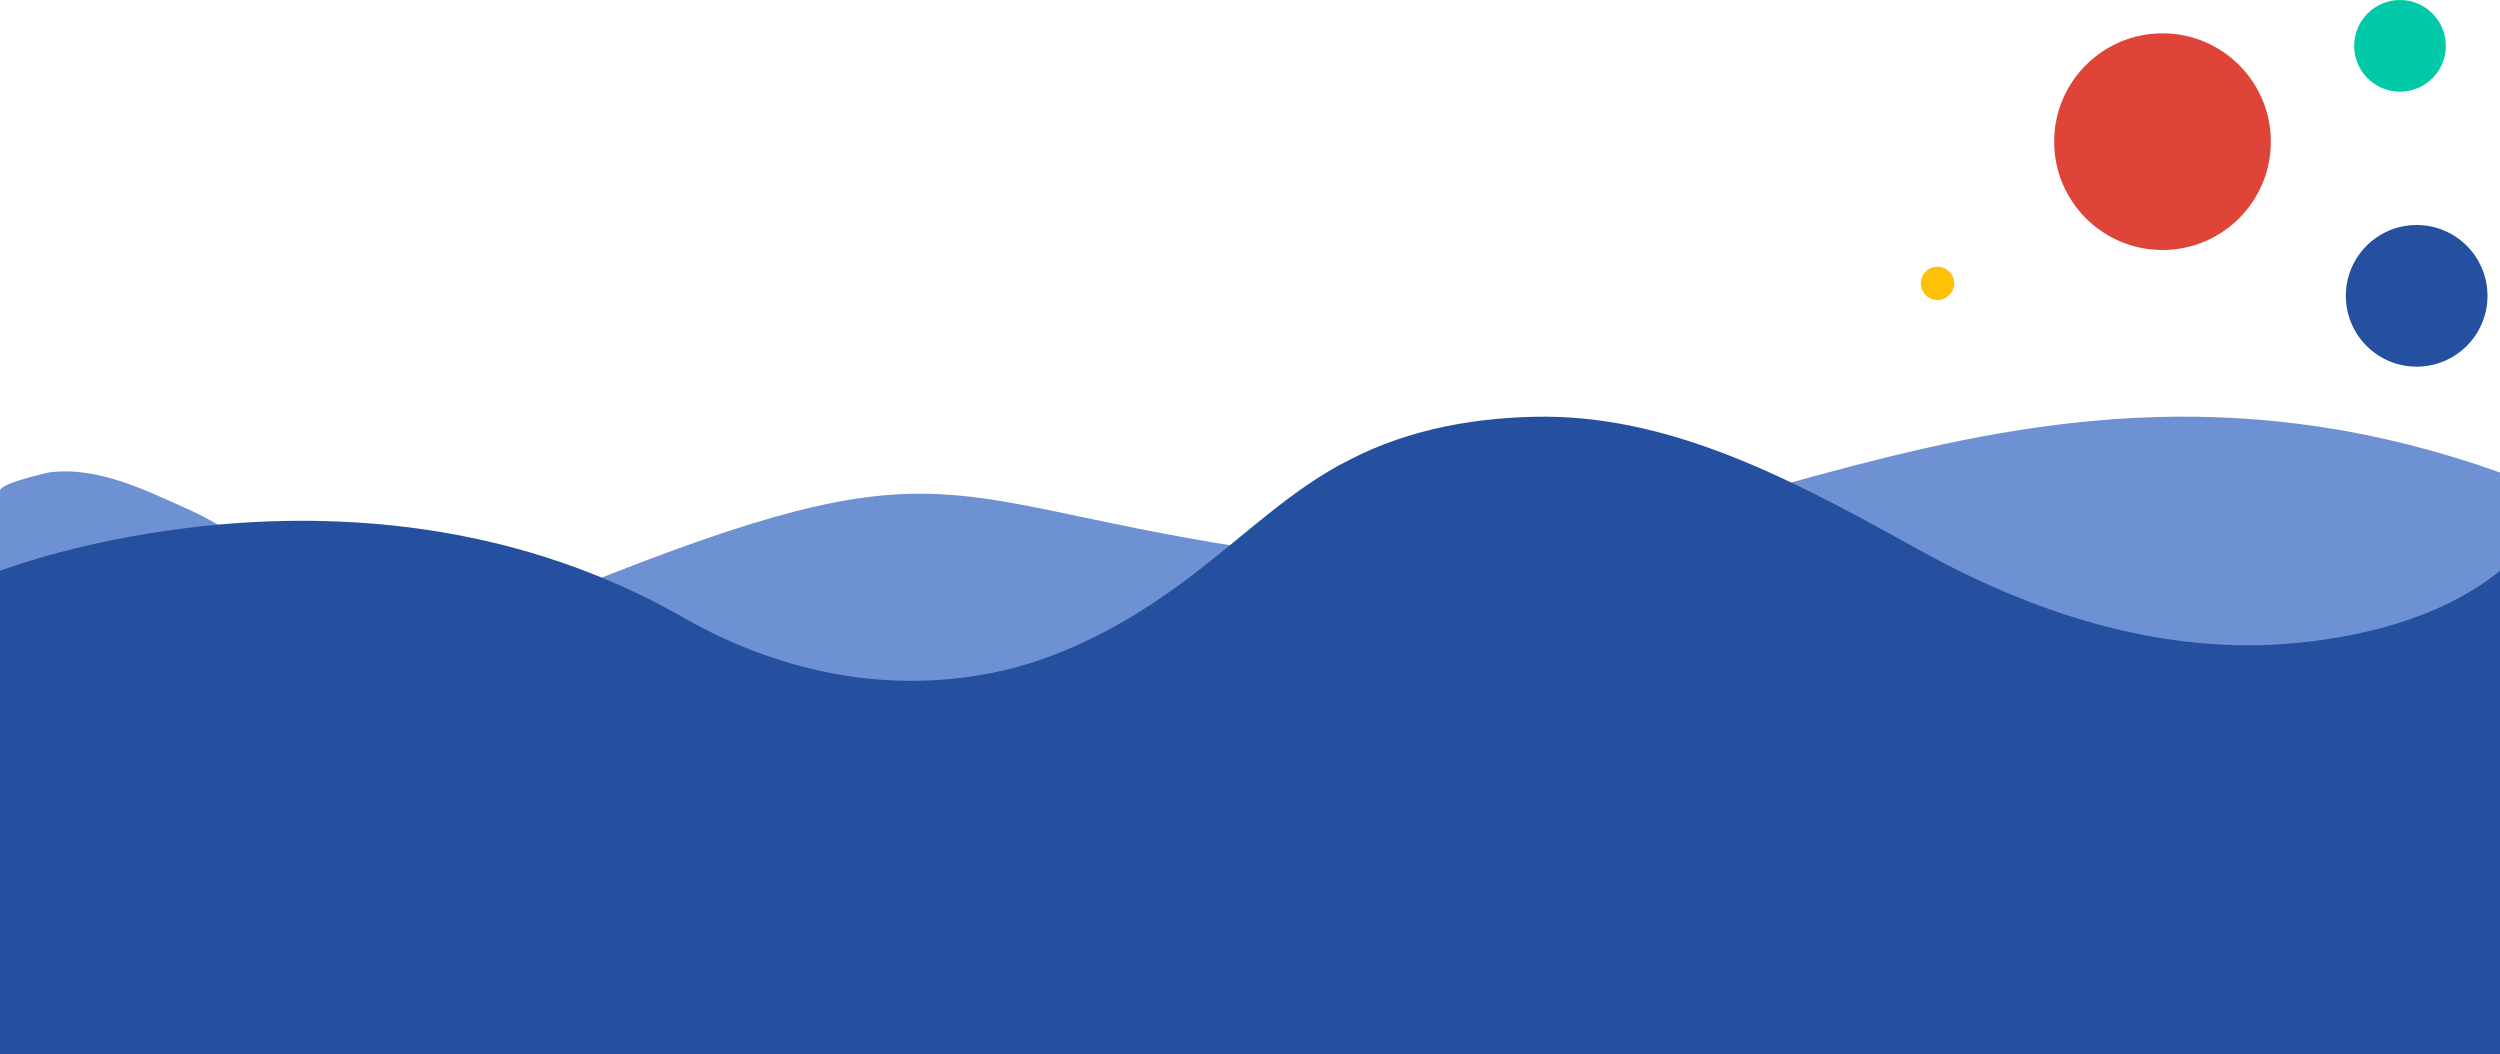
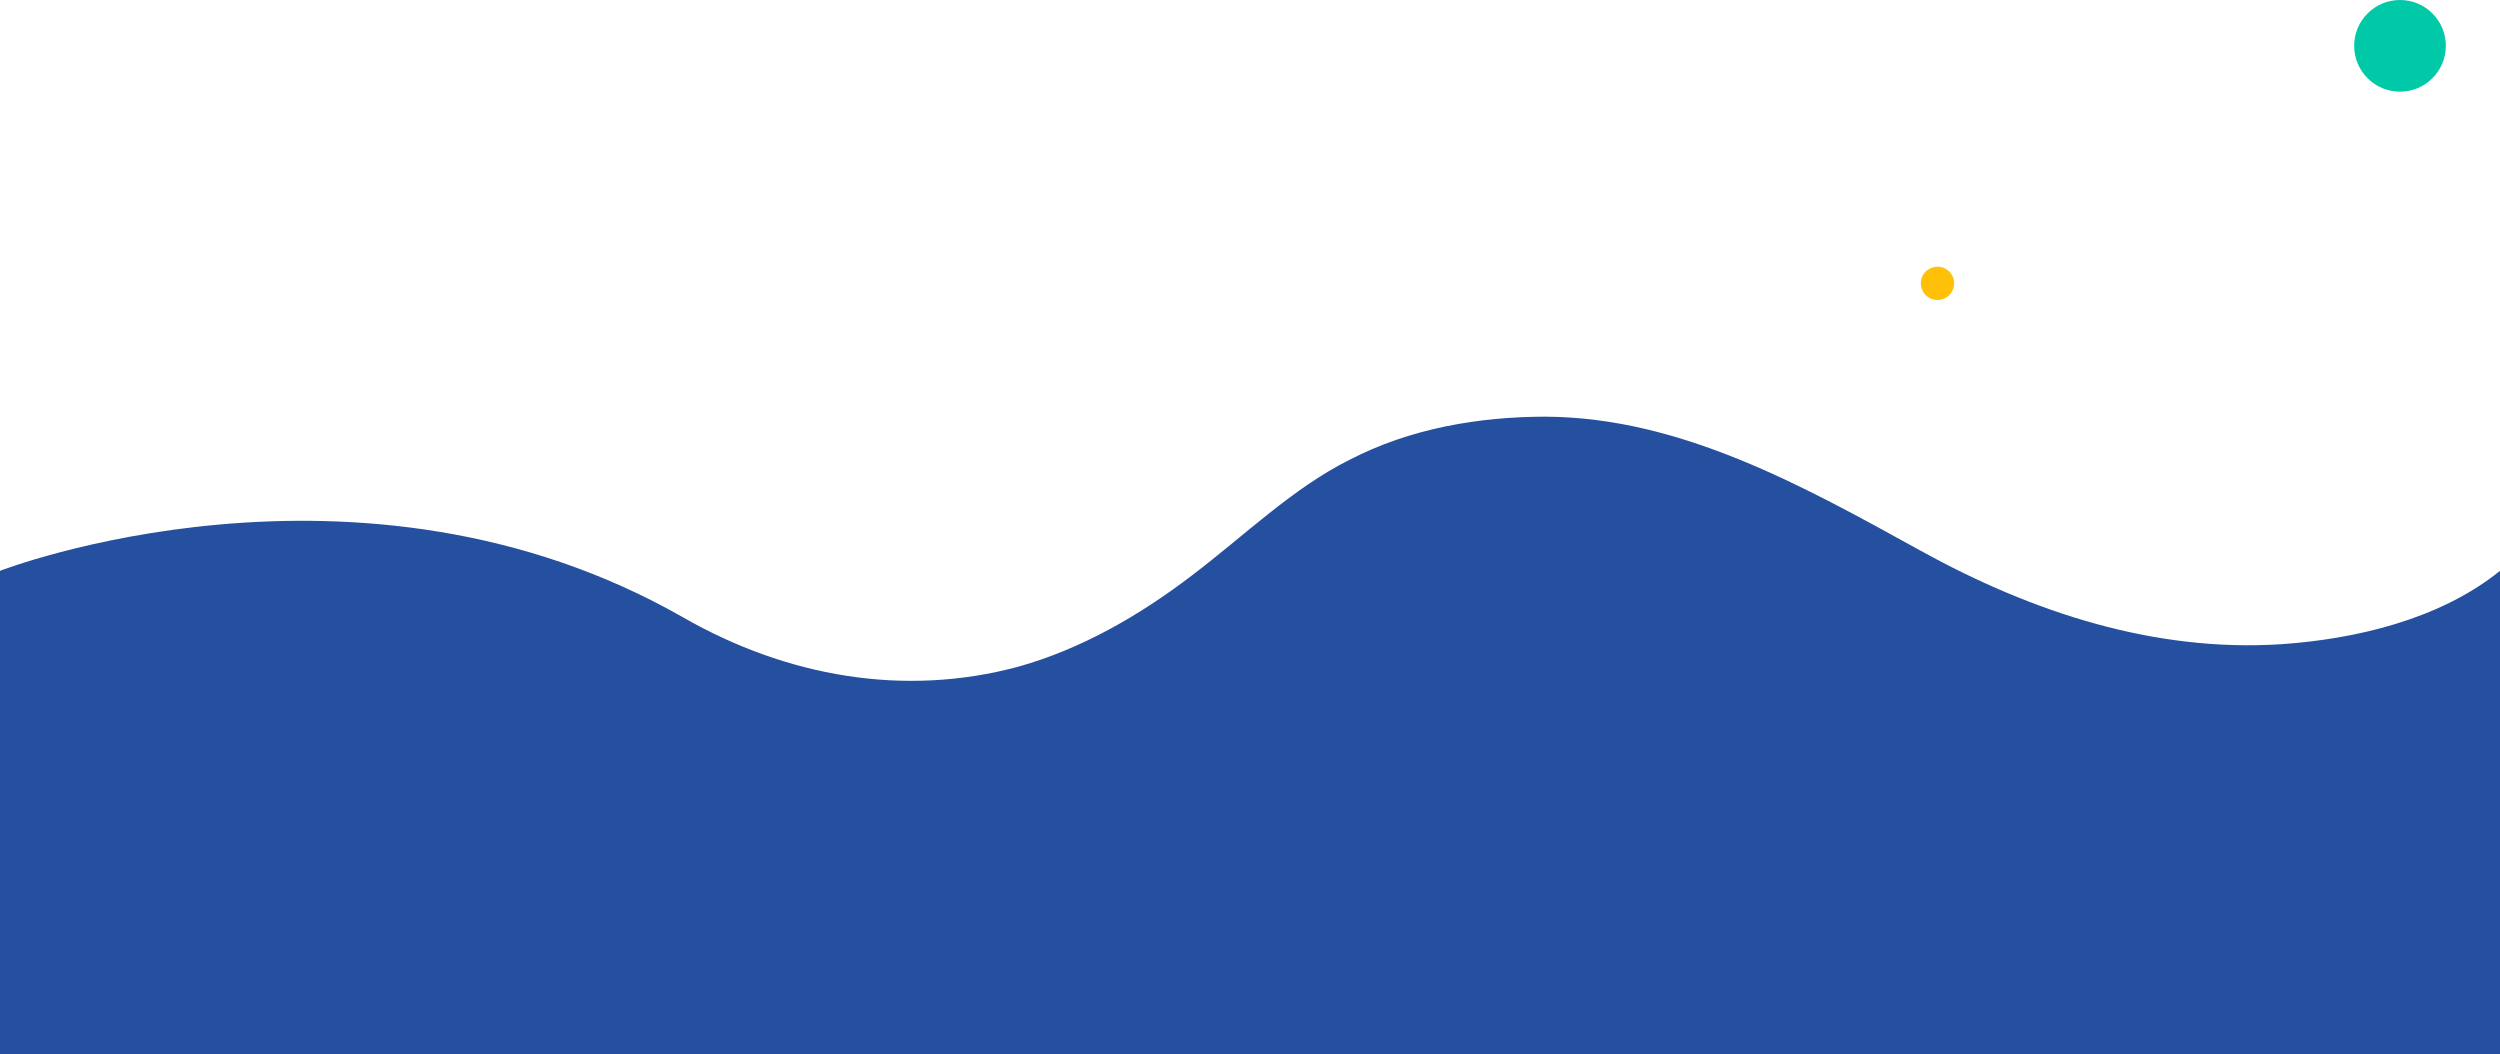
<svg xmlns="http://www.w3.org/2000/svg" x="0px" y="0px" viewBox="0 0 300 126.5" style="margin-bottom: -5px; enable-background:new 0 0 300 126.5;" xml:space="preserve">
  <style type="text/css">
	.wave-bottom-with-dots-0{fill:#0d48b5 !important;}
	.wave-bottom-with-dots-1{fill:#2550a0 !important;}
	.wave-bottom-with-dots-2{fill:#DE4437 !important;}
	.wave-bottom-with-dots-3{fill:#00C9A7 !important;}
	.wave-bottom-with-dots-4{fill:#FFC107 !important;}
</style>
-   <path class="wave-bottom-with-dots-0 fill-primary" opacity=".6" d="M0,58.9c0-0.9,5.1-2,5.8-2.2c6-0.8,11.8,2.2,17.2,4.6c4.5,2.1,8.6,5.3,13.3,7.1C48.2,73.3,61,73.8,73,69  c43-16.9,40-7.9,84-2.2c44,5.7,83-31.5,143-10.1v69.8H0C0,126.5,0,59,0,58.9z" />
  <path class="wave-bottom-with-dots-1 fill-primary" d="M300,68.5v58H0v-58c0,0,43-16.7,82,5.6c12.4,7.1,26.5,9.6,40.2,5.9c7.5-2.1,14.5-6.1,20.9-11  c6.2-4.7,12-10.4,18.8-13.8c7.3-3.8,15.6-5.2,23.6-5.2c16.1,0.1,30.7,8.2,45,16.1c13.4,7.4,28.1,12.2,43.3,11.2  C282.5,76.7,292.7,74.4,300,68.5z" />
  <g>
-     <circle class="wave-bottom-with-dots-2 fill-danger" cx="259.5" cy="17" r="13" />
-     <circle class="wave-bottom-with-dots-1 fill-primary" cx="290" cy="35.5" r="8.5" />
    <circle class="wave-bottom-with-dots-3 fill-success" cx="288" cy="5.5" r="5.5" />
    <circle class="wave-bottom-with-dots-4 fill-warning" cx="232.5" cy="34" r="2" />
  </g>
</svg>